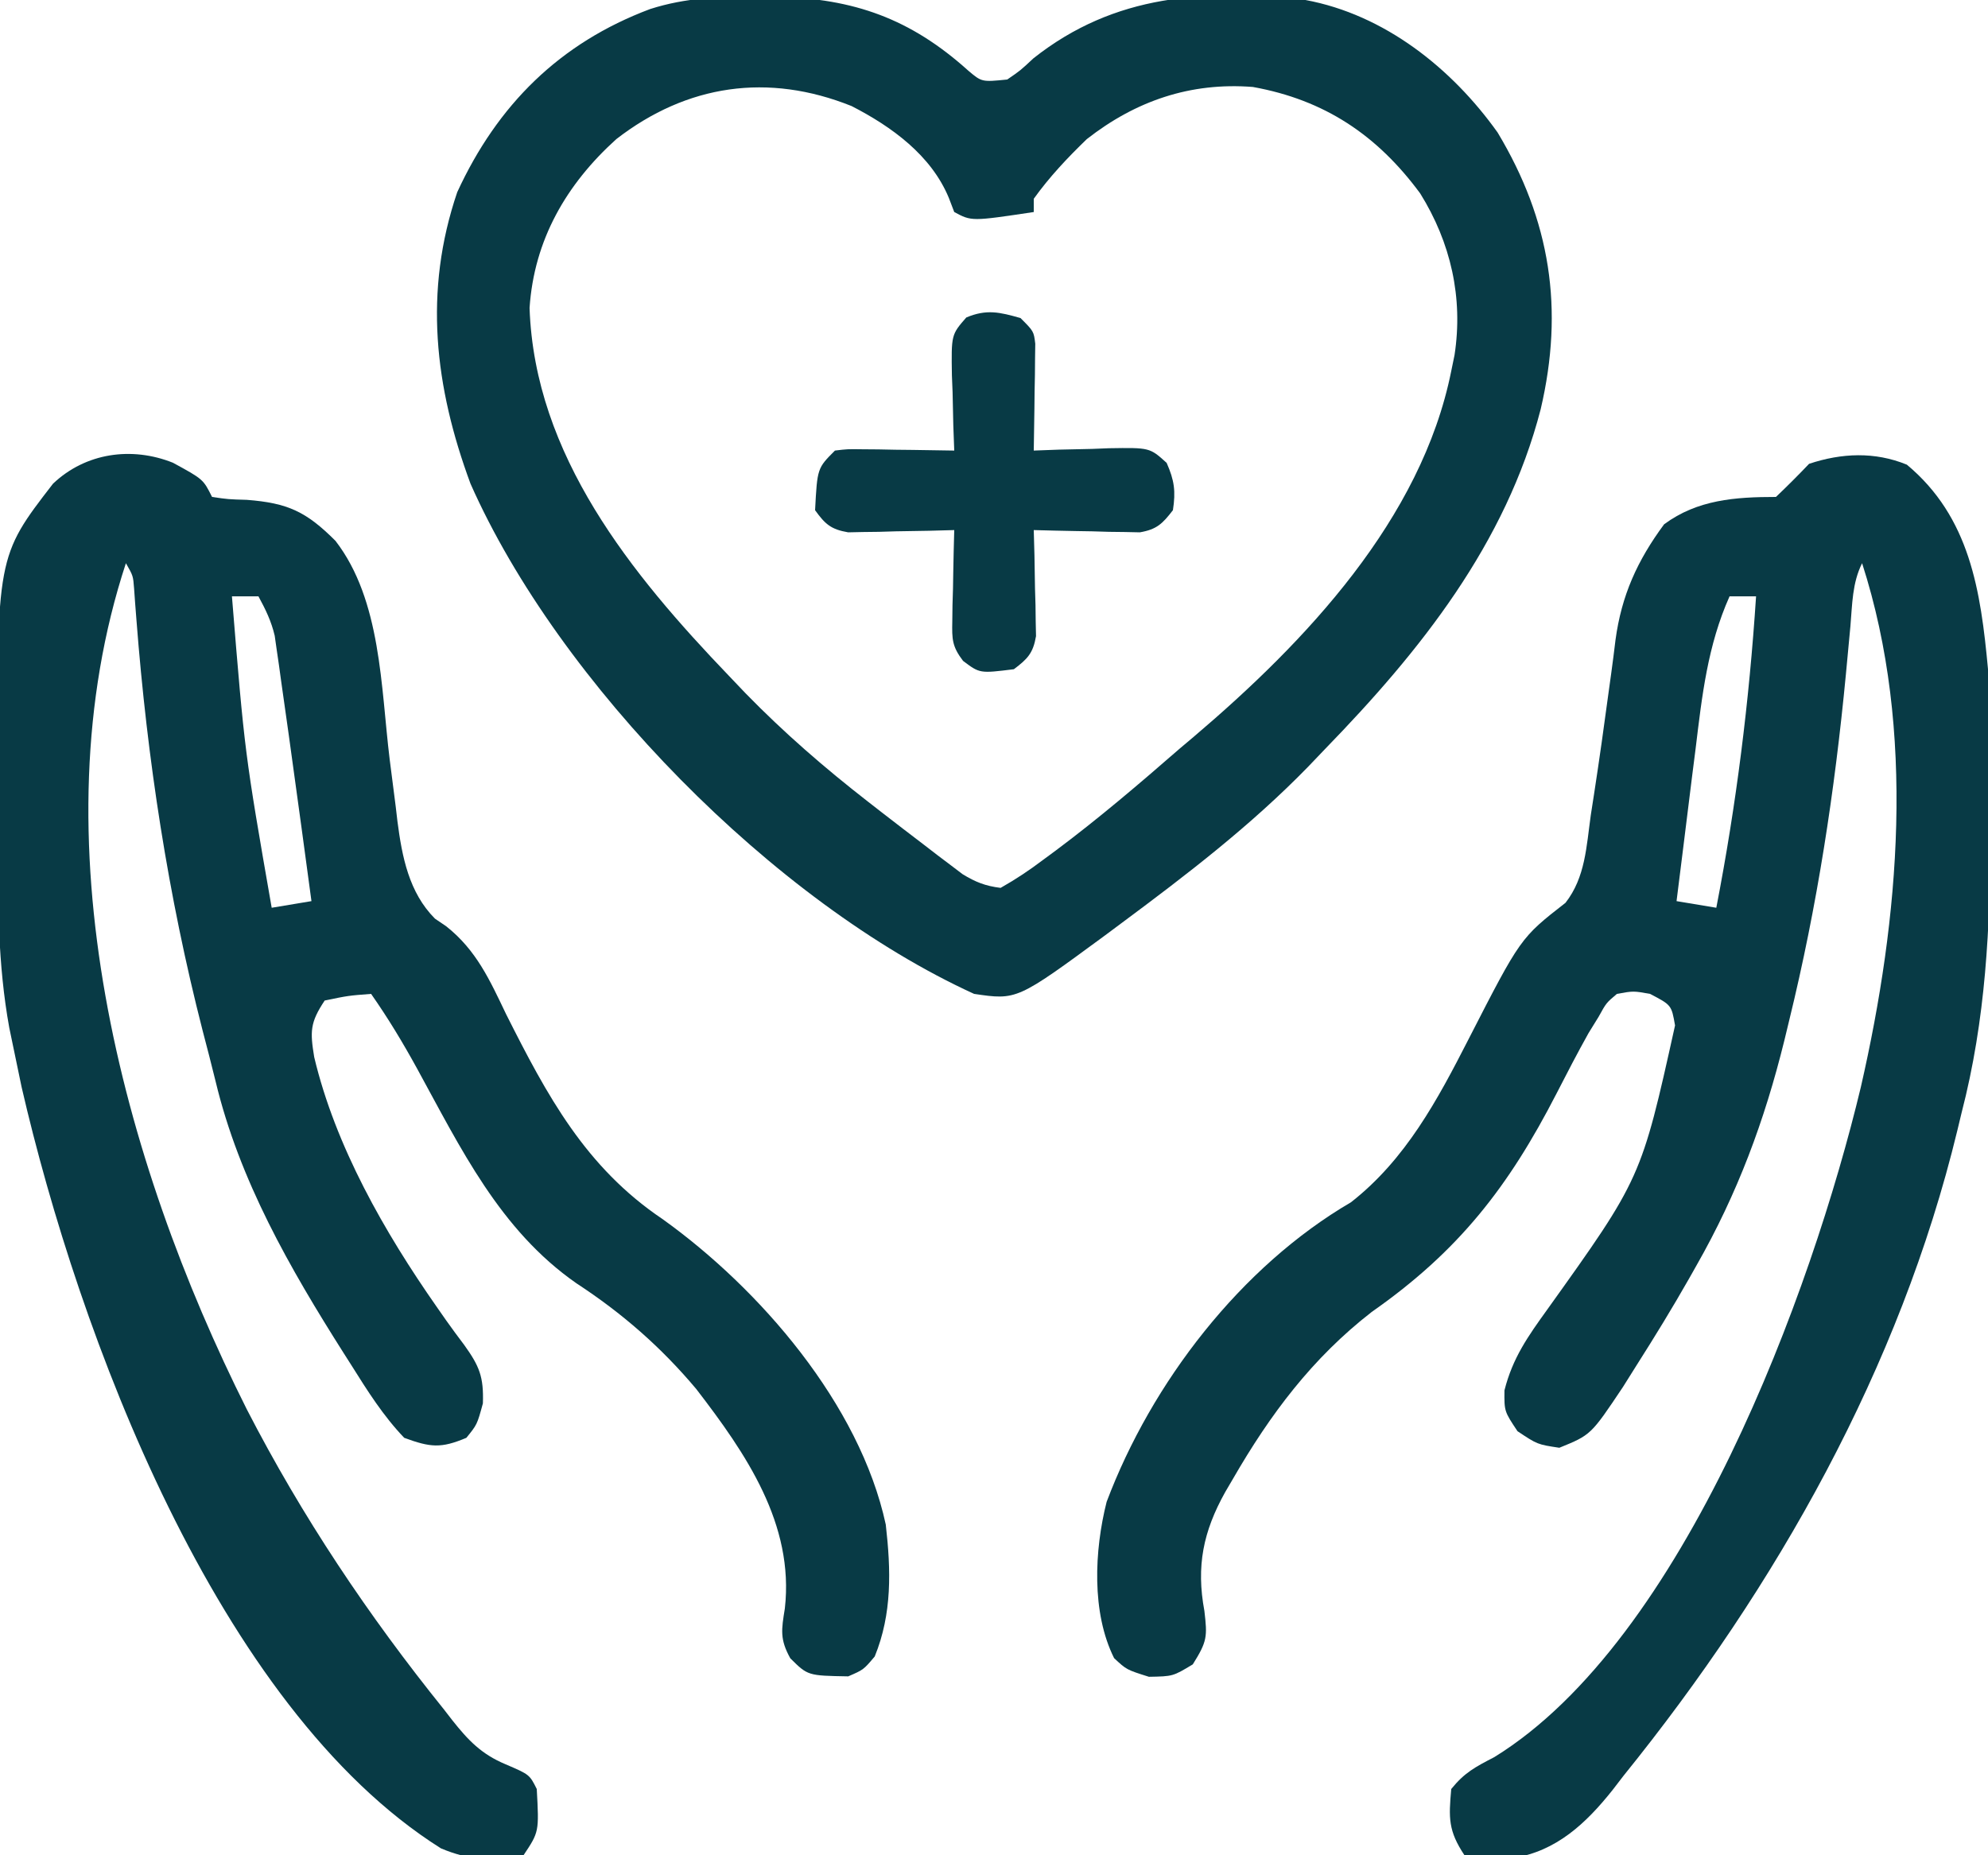
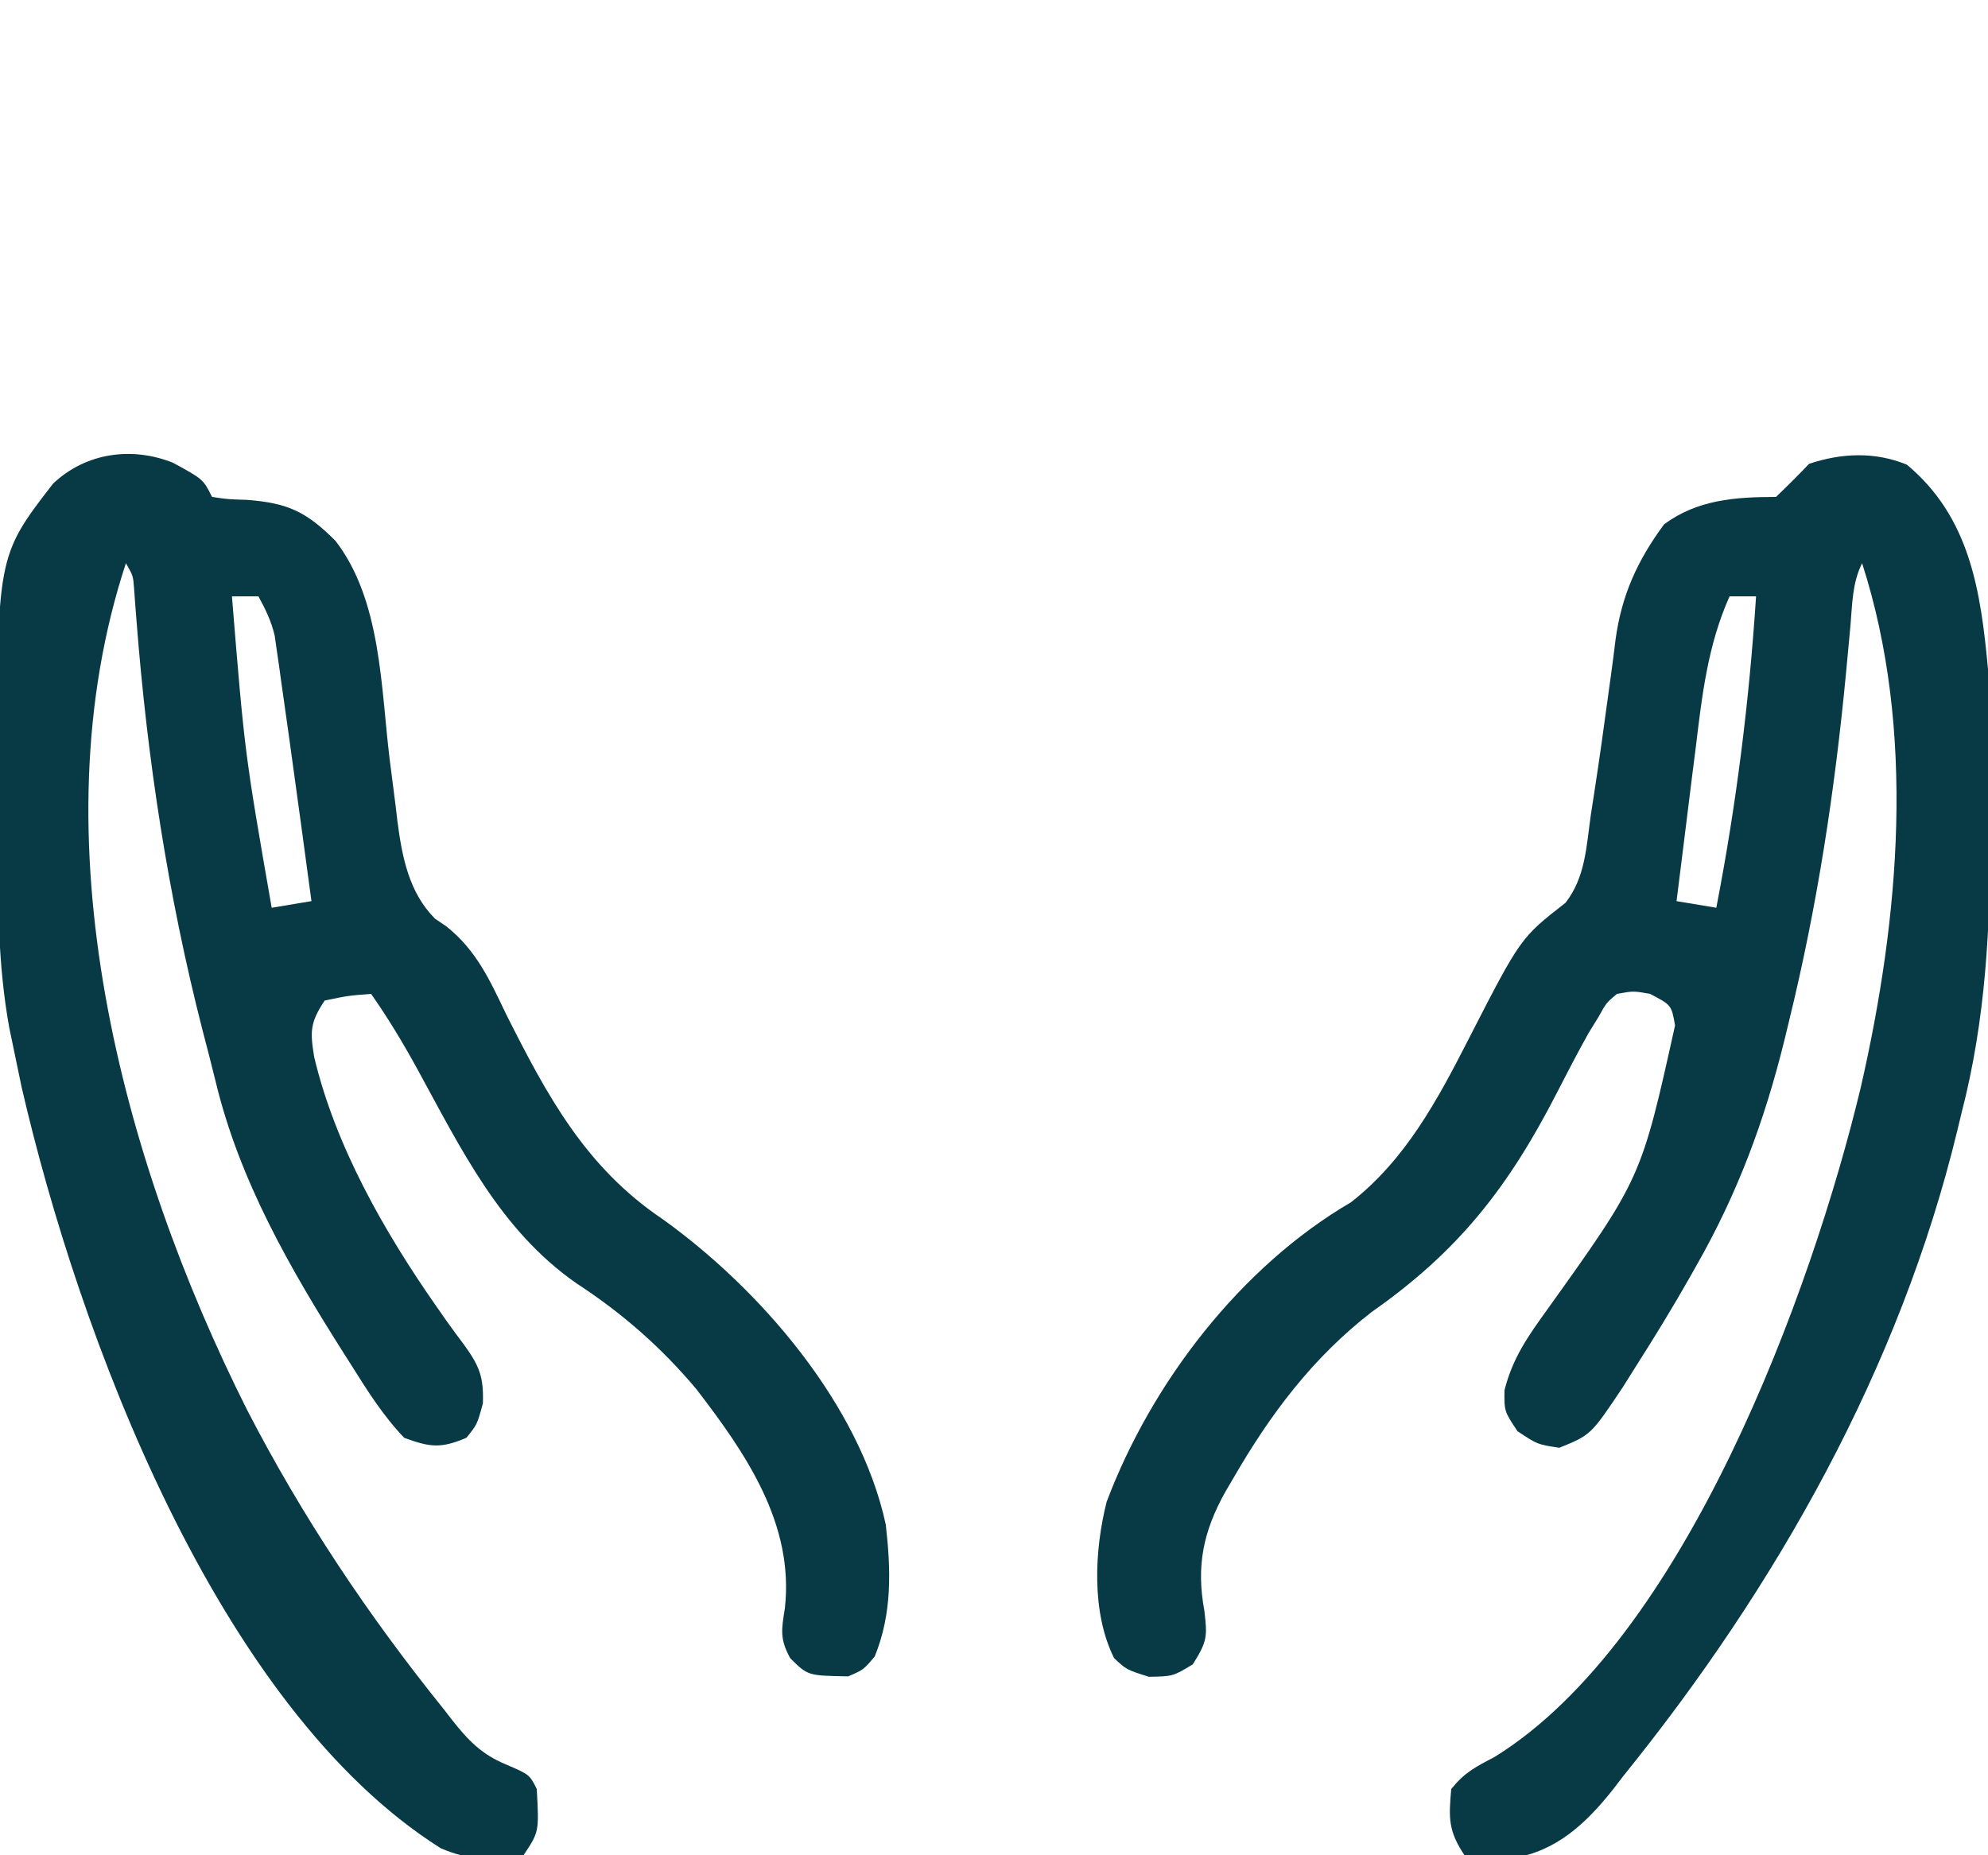
<svg xmlns="http://www.w3.org/2000/svg" width="300" height="280">
  <path d="M0 0 C4.57 2.491 4.57 2.491 5.906 5.164 C8.327 5.519 8.327 5.519 11.156 5.602 C17.35 6.082 20.121 7.379 24.531 11.789 C31.455 20.746 31.379 33.927 32.708 44.75 C33.006 47.141 33.315 49.532 33.625 51.922 C33.752 53.007 33.752 53.007 33.881 54.113 C34.578 59.452 35.605 64.853 39.542 68.806 C40.108 69.191 40.674 69.576 41.258 69.973 C45.801 73.578 47.814 78.075 50.281 83.227 C56.449 95.483 62.247 106.329 73.906 114.164 C88.575 124.681 103.643 142.071 107.574 160.254 C108.358 167.122 108.548 173.693 105.906 180.164 C104.219 182.164 104.219 182.164 101.906 183.164 C95.805 183.057 95.805 183.057 93.164 180.434 C91.569 177.555 91.824 176.131 92.344 172.914 C93.785 160.196 86.489 149.555 78.969 139.789 C73.673 133.481 67.792 128.35 60.906 123.852 C49.325 115.792 43.443 103.478 36.824 91.395 C34.688 87.506 32.453 83.795 29.906 80.164 C26.474 80.428 26.474 80.428 22.906 81.164 C20.682 84.5 20.692 85.84 21.32 89.695 C24.517 103.165 31.929 116.129 39.812 127.402 C40.278 128.07 40.744 128.737 41.224 129.424 C42.112 130.674 43.018 131.91 43.946 133.13 C46.253 136.343 46.913 137.957 46.777 141.965 C45.906 145.164 45.906 145.164 44.281 147.164 C40.446 148.779 38.864 148.615 34.906 147.164 C31.72 143.835 29.35 140.057 26.906 136.164 C26.542 135.593 26.179 135.022 25.804 134.433 C17.632 121.544 10.016 108.286 6.437 93.346 C5.813 90.782 5.144 88.232 4.477 85.68 C-0.741 65.313 -3.877 44.744 -5.499 23.788 C-5.565 22.942 -5.631 22.095 -5.699 21.223 C-5.752 20.483 -5.805 19.744 -5.86 18.982 C-6.005 17.068 -6.005 17.068 -7.094 15.164 C-20.752 56.686 -7.755 105.188 11.139 142.841 C19.49 159.064 29.466 173.968 40.906 188.164 C41.317 188.695 41.728 189.227 42.152 189.774 C44.564 192.82 46.562 194.905 50.156 196.414 C53.815 197.982 53.815 197.982 54.906 200.164 C55.259 206.635 55.259 206.635 52.906 210.164 C48.62 211.302 44.503 210.841 40.445 209.121 C6.59 187.811 -14.281 131.314 -22.832 94.234 C-23.262 92.213 -23.683 90.19 -24.094 88.164 C-24.292 87.211 -24.49 86.259 -24.694 85.277 C-26.44 75.679 -26.432 66.096 -26.409 56.373 C-26.406 53.499 -26.43 50.626 -26.455 47.752 C-26.571 14.129 -26.571 14.129 -18.094 3.164 C-13.177 -1.507 -6.219 -2.483 0 0 Z M8.906 20.164 C10.833 43.815 10.833 43.815 14.906 67.164 C17.876 66.669 17.876 66.669 20.906 66.164 C19.925 58.828 18.921 51.495 17.906 44.164 C17.773 43.194 17.639 42.223 17.502 41.224 C17.124 38.494 16.735 35.767 16.344 33.039 C16.229 32.205 16.115 31.372 15.997 30.513 C15.883 29.735 15.769 28.957 15.652 28.156 C15.508 27.141 15.508 27.141 15.361 26.105 C14.847 23.913 13.98 22.136 12.906 20.164 C11.586 20.164 10.266 20.164 8.906 20.164 Z " fill="#083A45" transform="translate(26.094,69.836)" />
  <path d="M0 0 C9.514 7.928 11.149 18.986 12.25 30.875 C12.653 37.993 12.64 45.123 12.625 52.25 C12.624 53.229 12.624 54.208 12.623 55.217 C12.586 69.799 11.93 83.699 8.25 97.875 C8.046 98.723 7.843 99.571 7.633 100.445 C-1.051 136.359 -19.665 169.297 -42.75 197.875 C-43.299 198.589 -43.848 199.303 -44.414 200.039 C-48.398 205.045 -52.896 209.282 -59.414 210.285 C-61.988 210.37 -64.234 210.436 -66.75 209.875 C-69.213 206.18 -69.14 204.242 -68.75 199.875 C-66.749 197.406 -65.173 196.576 -62.25 195.062 C-33.551 177.362 -14.352 124.879 -6.938 93.938 C-1.116 68.482 1.407 40.163 -6.75 14.875 C-8.25 17.875 -8.225 21.065 -8.512 24.363 C-8.658 25.939 -8.806 27.515 -8.955 29.09 C-9.033 29.921 -9.111 30.753 -9.191 31.609 C-10.886 49.344 -13.506 66.545 -17.75 83.875 C-17.99 84.868 -18.23 85.861 -18.477 86.885 C-21.48 99.054 -25.543 109.985 -31.75 120.875 C-32.115 121.522 -32.481 122.169 -32.857 122.835 C-35.374 127.257 -38.017 131.584 -40.75 135.875 C-41.444 136.98 -42.137 138.084 -42.852 139.223 C-47.674 146.437 -47.674 146.437 -52.438 148.375 C-55.75 147.875 -55.75 147.875 -58.75 145.875 C-60.75 142.875 -60.75 142.875 -60.719 139.711 C-59.48 134.808 -57.176 131.562 -54.25 127.5 C-40.087 107.698 -40.087 107.698 -34.977 84.637 C-35.514 81.561 -35.514 81.561 -38.75 79.875 C-41.261 79.422 -41.261 79.422 -43.75 79.875 C-45.355 81.233 -45.355 81.233 -46.5 83.312 C-47.258 84.54 -47.258 84.54 -48.031 85.793 C-49.713 88.808 -51.298 91.858 -52.871 94.93 C-60.101 108.991 -67.612 118.685 -80.75 127.875 C-89.708 134.833 -96.053 143.296 -101.688 153.062 C-102.077 153.728 -102.467 154.393 -102.869 155.078 C-106.175 161.005 -107.26 166.241 -106 173 C-105.549 176.89 -105.561 177.574 -107.75 181.062 C-110.75 182.875 -110.75 182.875 -114.375 182.938 C-117.75 181.875 -117.75 181.875 -119.625 180.125 C-123.056 173.262 -122.607 163.874 -120.754 156.539 C-113.95 138.483 -100.481 121.022 -83.875 111.32 C-75.617 104.858 -70.819 95.874 -66.125 86.688 C-58.296 71.417 -58.296 71.417 -51.504 66.125 C-48.501 62.273 -48.357 57.619 -47.688 52.875 C-47.523 51.812 -47.358 50.748 -47.188 49.652 C-46.393 44.484 -45.668 39.307 -44.973 34.125 C-44.85 33.237 -44.727 32.349 -44.6 31.434 C-44.374 29.782 -44.161 28.128 -43.965 26.473 C-43.054 19.725 -40.665 14.466 -36.625 9 C-31.598 5.284 -25.878 4.875 -19.75 4.875 C-18.042 3.251 -16.374 1.583 -14.75 -0.125 C-9.837 -1.763 -4.832 -1.977 0 0 Z M-26.75 19.875 C-30.066 27.302 -30.903 34.857 -31.875 42.875 C-32.045 44.216 -32.215 45.557 -32.387 46.898 C-32.85 50.556 -33.302 54.215 -33.75 57.875 C-33.955 59.521 -34.161 61.167 -34.367 62.812 C-34.494 63.823 -34.62 64.834 -34.75 65.875 C-32.77 66.205 -30.79 66.535 -28.75 66.875 C-25.721 51.247 -23.788 35.759 -22.75 19.875 C-24.07 19.875 -25.39 19.875 -26.75 19.875 Z " fill="#083A45" transform="translate(287.75,70.125)" />
-   <path d="M0 0 C1.013 0.006 2.025 0.011 3.069 0.017 C14.604 0.292 23.147 3.312 31.848 11.145 C33.904 12.887 33.904 12.887 37.75 12.5 C39.735 11.14 39.735 11.14 41.688 9.312 C53.979 -0.426 67.591 -1.156 82.75 0.5 C94.662 2.702 104.833 10.787 111.75 20.5 C119.724 33.784 121.794 47.123 118.25 62.25 C113.004 82.555 100.089 98.739 85.75 113.5 C84.893 114.397 84.036 115.294 83.152 116.219 C74.521 125.083 64.907 132.455 55 139.812 C53.794 140.711 53.794 140.711 52.563 141.628 C39.207 151.45 39.207 151.45 32.75 150.5 C2.563 136.717 -29.931 103.584 -43.25 73.5 C-48.656 58.877 -50.353 44.501 -45.25 29.5 C-39.179 16.315 -29.779 6.981 -16.137 1.863 C-10.768 0.146 -5.604 -0.037 0 0 Z M-21.25 21.5 C-28.787 28.308 -33.652 36.704 -34.336 46.98 C-33.577 69.23 -18.957 87.167 -4.25 102.5 C-3.412 103.379 -2.574 104.258 -1.711 105.164 C4.08 111.102 10.205 116.41 16.75 121.5 C17.404 122.01 18.059 122.519 18.733 123.044 C20.877 124.706 23.03 126.355 25.188 128 C25.874 128.529 26.561 129.058 27.268 129.603 C27.921 130.095 28.574 130.587 29.246 131.094 C29.825 131.534 30.405 131.974 31.002 132.428 C32.965 133.632 34.462 134.217 36.75 134.5 C39.081 133.175 41.067 131.858 43.188 130.25 C43.799 129.799 44.411 129.348 45.042 128.884 C51.523 124.044 57.655 118.812 63.75 113.5 C64.465 112.897 65.181 112.293 65.918 111.672 C82.737 97.384 100.254 78.904 104.75 56.5 C104.914 55.705 105.077 54.909 105.246 54.09 C106.576 45.439 104.683 37.11 100.062 29.688 C93.579 20.895 85.639 15.573 74.812 13.625 C65.397 12.886 57.127 15.727 49.75 21.5 C46.838 24.317 44.111 27.202 41.75 30.5 C41.75 31.16 41.75 31.82 41.75 32.5 C32.365 33.908 32.365 33.908 29.75 32.5 C29.482 31.799 29.214 31.098 28.938 30.375 C26.282 23.945 20.321 19.615 14.262 16.508 C1.656 11.45 -10.582 13.238 -21.25 21.5 Z " fill="#083A45" transform="translate(114.25,-0.5)" />
-   <path d="M0 0 C2 2 2 2 2.227 3.879 C2.217 4.623 2.206 5.367 2.195 6.133 C2.189 6.938 2.182 7.744 2.176 8.574 C2.159 9.416 2.142 10.258 2.125 11.125 C2.116 11.974 2.107 12.824 2.098 13.699 C2.074 15.8 2.038 17.9 2 20 C3.265 19.954 4.529 19.907 5.832 19.859 C7.492 19.822 9.152 19.785 10.812 19.75 C11.646 19.716 12.479 19.683 13.338 19.648 C19.502 19.549 19.502 19.549 22.051 21.855 C23.219 24.495 23.439 26.144 23 29 C21.432 31.034 20.568 31.903 18.007 32.341 C17.269 32.325 16.53 32.309 15.77 32.293 C14.967 32.283 14.165 32.274 13.338 32.264 C12.505 32.239 11.671 32.213 10.812 32.188 C9.545 32.167 9.545 32.167 8.252 32.146 C6.168 32.111 4.084 32.057 2 32 C2.052 33.897 2.052 33.897 2.105 35.832 C2.134 37.492 2.161 39.152 2.188 40.812 C2.213 41.646 2.238 42.479 2.264 43.338 C2.273 44.14 2.283 44.943 2.293 45.77 C2.309 46.508 2.324 47.246 2.341 48.007 C1.901 50.582 1.065 51.443 -1 53 C-6.147 53.643 -6.147 53.643 -8.669 51.741 C-10.325 49.575 -10.35 48.47 -10.293 45.77 C-10.283 44.967 -10.274 44.165 -10.264 43.338 C-10.239 42.505 -10.213 41.671 -10.188 40.812 C-10.174 39.968 -10.16 39.123 -10.146 38.252 C-10.111 36.168 -10.057 34.084 -10 32 C-11.897 32.052 -11.897 32.052 -13.832 32.105 C-15.492 32.134 -17.152 32.161 -18.812 32.188 C-19.646 32.213 -20.479 32.238 -21.338 32.264 C-22.542 32.278 -22.542 32.278 -23.77 32.293 C-24.877 32.317 -24.877 32.317 -26.007 32.341 C-28.596 31.898 -29.479 31.118 -31 29 C-30.667 22.667 -30.667 22.667 -28 20 C-26.121 19.773 -26.121 19.773 -23.867 19.805 C-23.062 19.811 -22.256 19.818 -21.426 19.824 C-20.163 19.849 -20.163 19.849 -18.875 19.875 C-17.601 19.889 -17.601 19.889 -16.301 19.902 C-14.2 19.926 -12.1 19.962 -10 20 C-10.046 18.735 -10.093 17.471 -10.141 16.168 C-10.178 14.508 -10.215 12.848 -10.25 11.188 C-10.3 9.937 -10.3 9.937 -10.352 8.662 C-10.45 2.516 -10.45 2.516 -8.18 -0.086 C-5.115 -1.371 -3.153 -0.891 0 0 Z " fill="#083A45" transform="translate(154,48)" />
</svg>